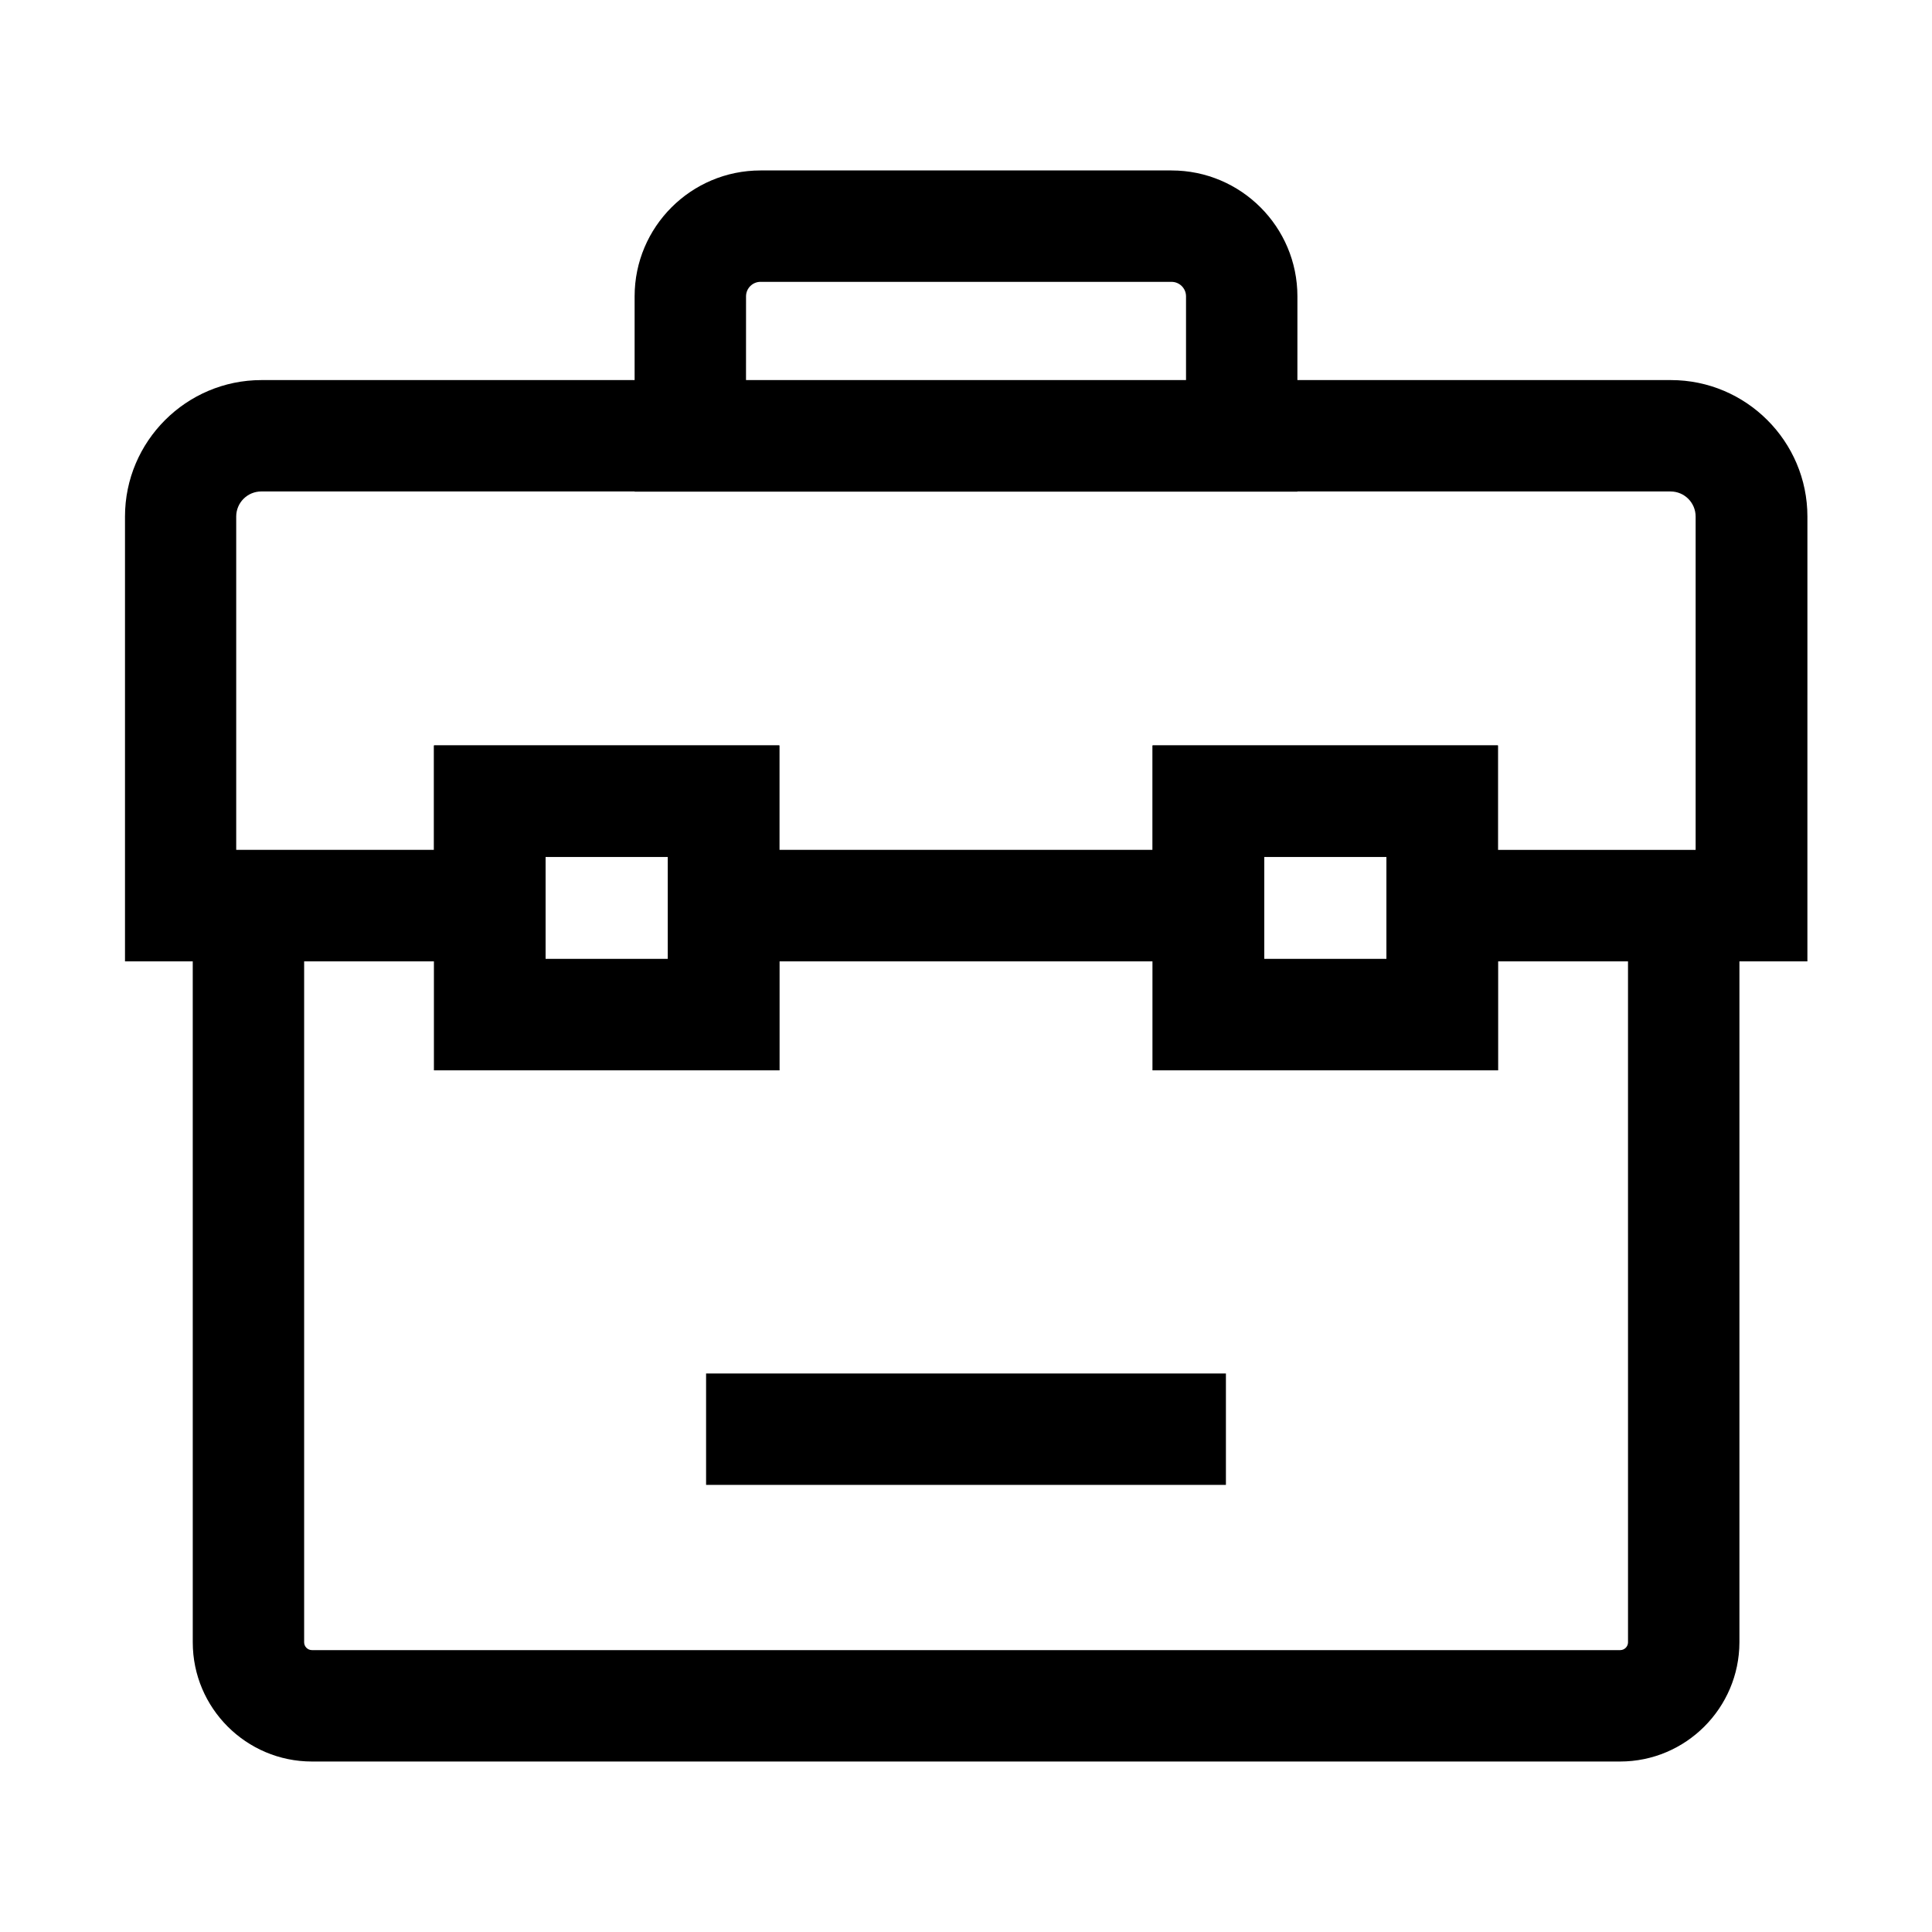
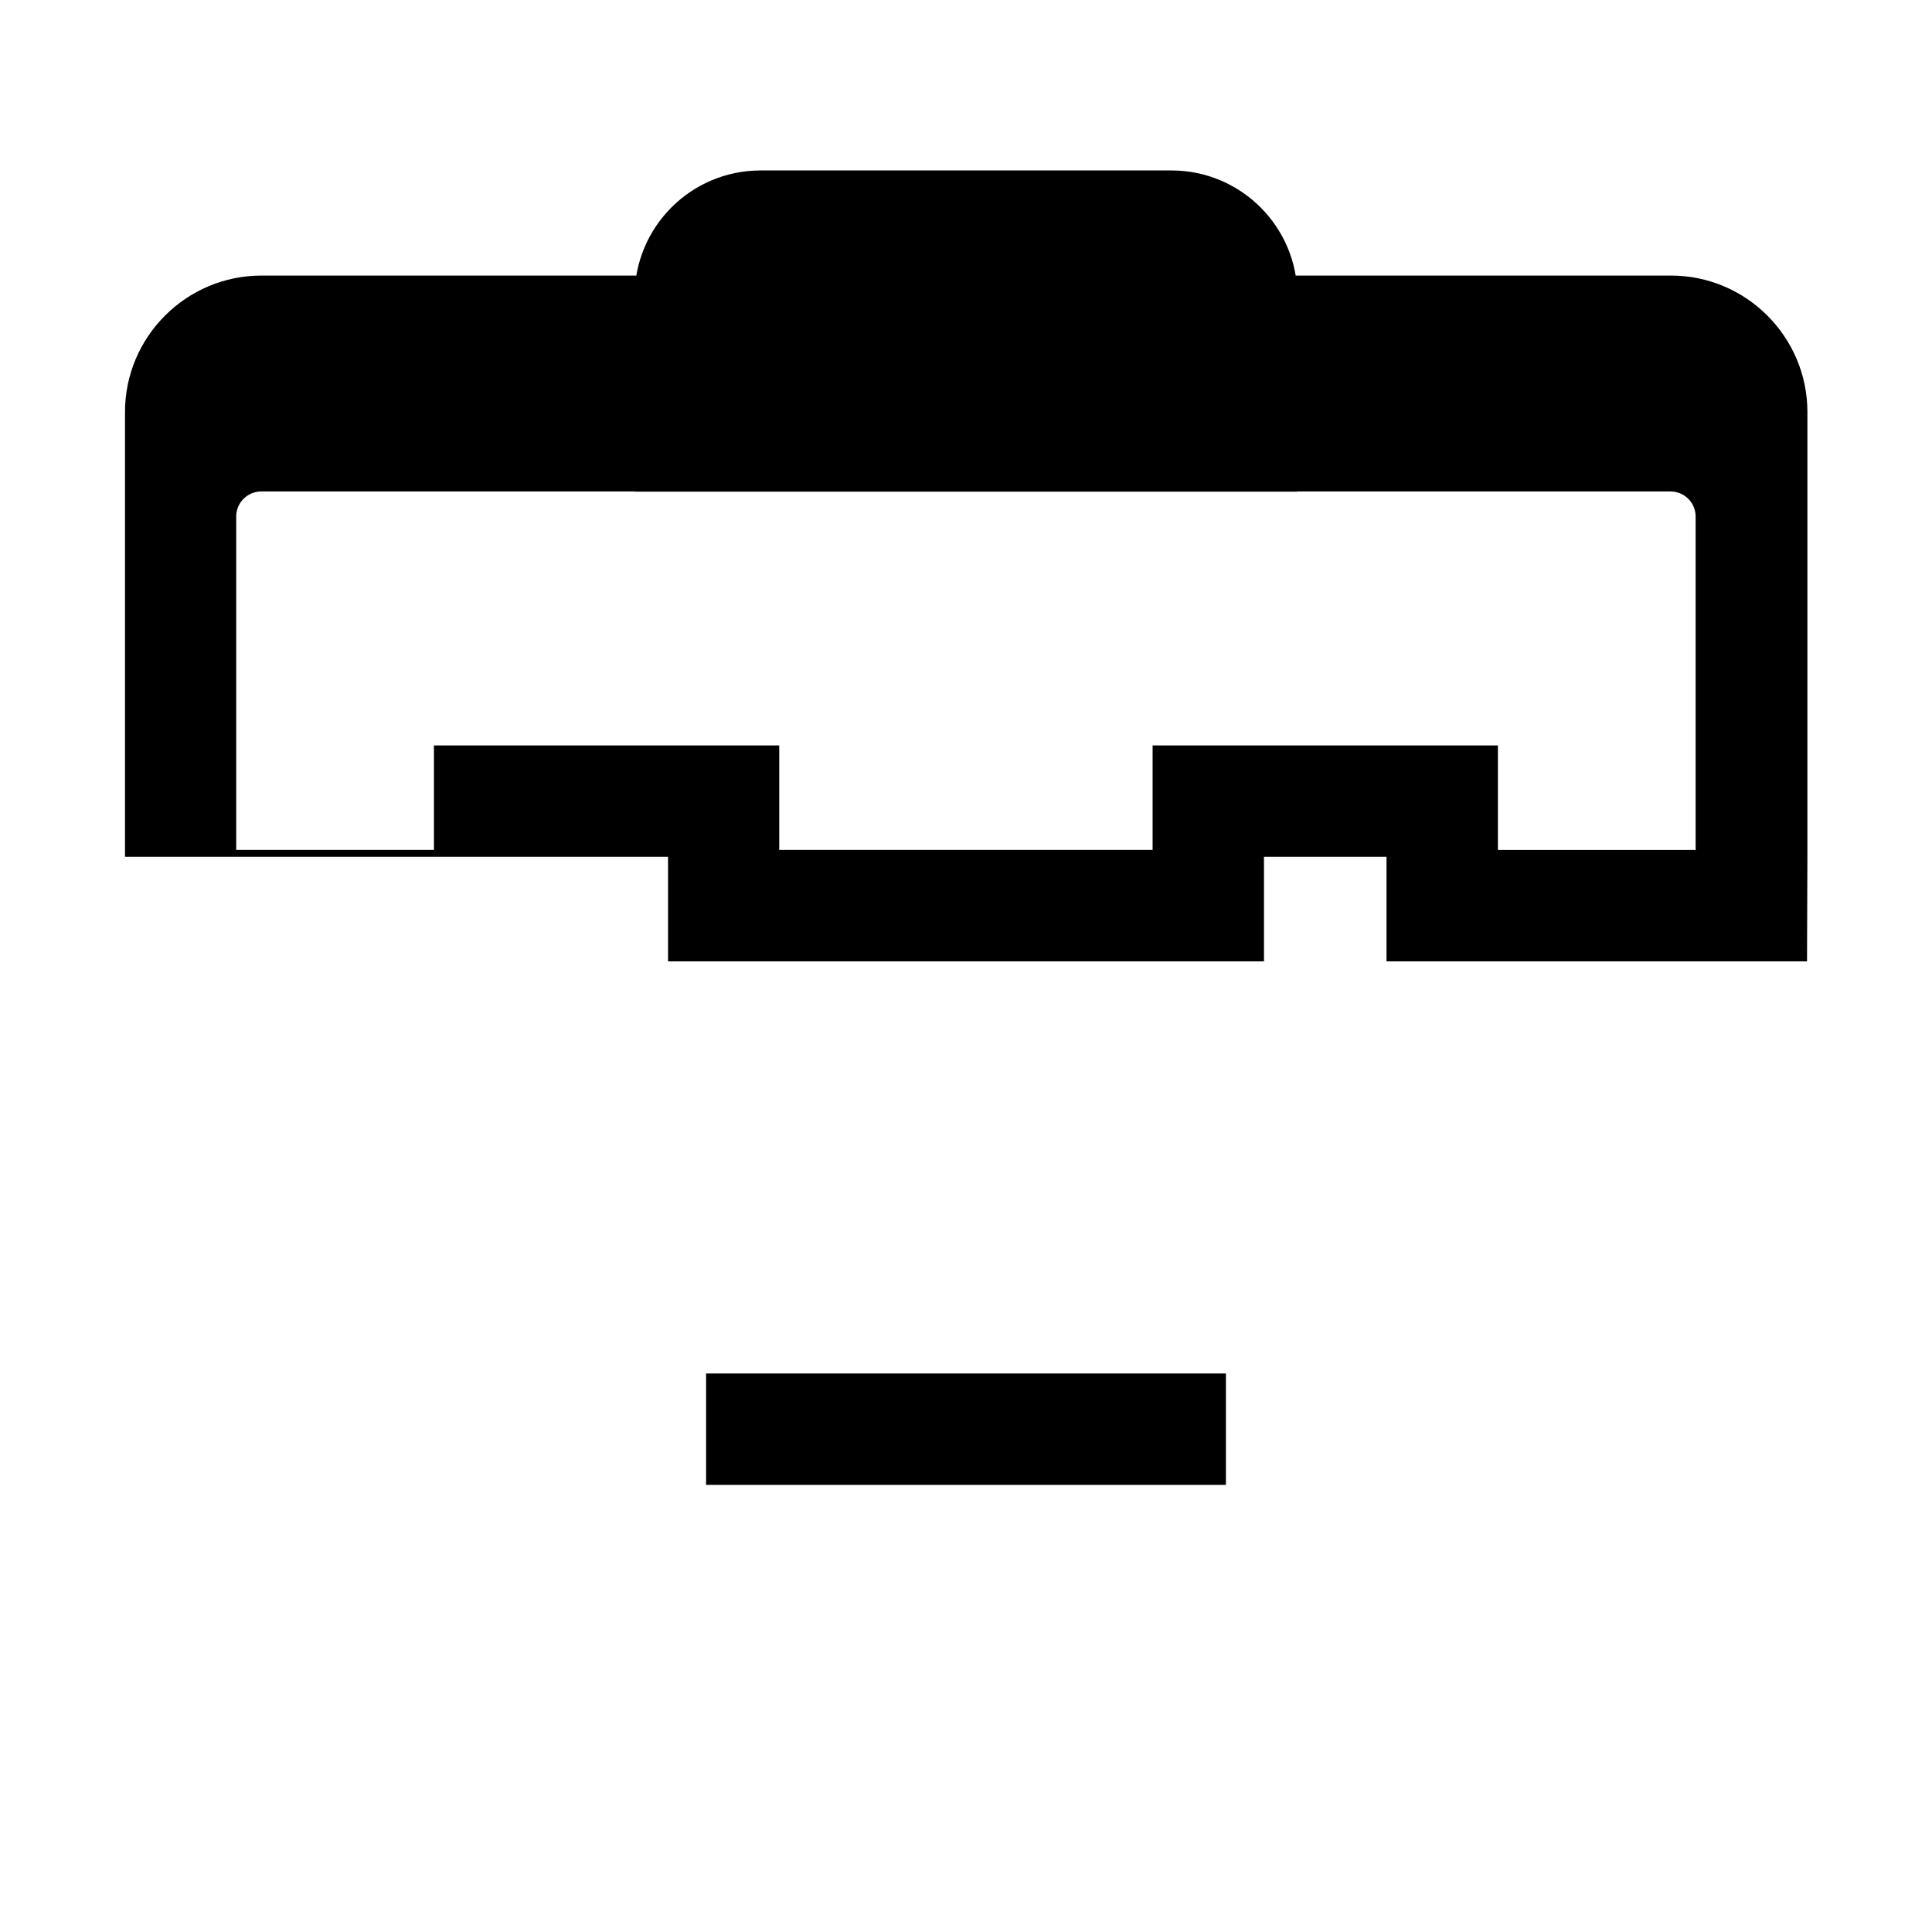
<svg xmlns="http://www.w3.org/2000/svg" fill="#000000" width="800px" height="800px" version="1.1" viewBox="144 144 512 512">
  <g>
-     <path d="m622.88 398.77h-111.44v-27.699h-32.473v27.699h-157.93v-27.699h-32.473v27.699h-111.44v-117.88c0-19.926 16.234-36.164 36.164-36.164h373.53c19.926 0 36.164 16.234 36.164 36.164l-0.004 117.88zm-81.918-29.52h52.398v-88.363c0-3.641-2.953-6.641-6.641-6.641l-373.48-0.004c-3.641 0-6.641 2.953-6.641 6.641v88.363h52.398v-27.699h91.512v27.699h98.941v-27.699h91.512z" />
-     <path d="m573.33 610.82h-346.66c-17.418 0-31.586-14.168-31.586-31.586l-0.004-209.98h93.48v28.879h32.473v-28.879h157.98v28.879h32.473v-28.879h93.48v209.98c-0.047 17.418-14.219 31.586-31.633 31.586zm-348.73-212.05v180.46c0 1.133 0.934 2.066 2.066 2.066h346.71c1.133 0 2.066-0.934 2.066-2.066l-0.004-180.46h-34.441v28.879h-91.512v-28.879h-98.941v28.879h-91.512v-28.879z" />
+     <path d="m622.88 398.77h-111.44v-27.699h-32.473v27.699h-157.93v-27.699h-32.473h-111.44v-117.88c0-19.926 16.234-36.164 36.164-36.164h373.53c19.926 0 36.164 16.234 36.164 36.164l-0.004 117.88zm-81.918-29.52h52.398v-88.363c0-3.641-2.953-6.641-6.641-6.641l-373.48-0.004c-3.641 0-6.641 2.953-6.641 6.641v88.363h52.398v-27.699h91.512v27.699h98.941v-27.699h91.512z" />
    <path d="m487.82 274.29h-175.64v-51.758c0-18.402 14.957-33.359 33.359-33.359h108.93c18.402 0 33.359 14.957 33.359 33.359zm-146.12-29.52h116.61v-22.238c0-2.117-1.723-3.836-3.836-3.836l-108.93-0.004c-2.117 0-3.836 1.723-3.836 3.836z" />
-     <path d="m350.55 427.65h-91.512v-86.102h91.512zm-61.992-29.52h32.473v-27.059h-32.473z" />
-     <path d="m540.96 427.65h-91.512v-86.102h91.512zm-61.992-29.52h32.473v-27.059h-32.473z" />
    <path d="m331.12 507.99h137.76v29.52h-137.76z" />
  </g>
</svg>